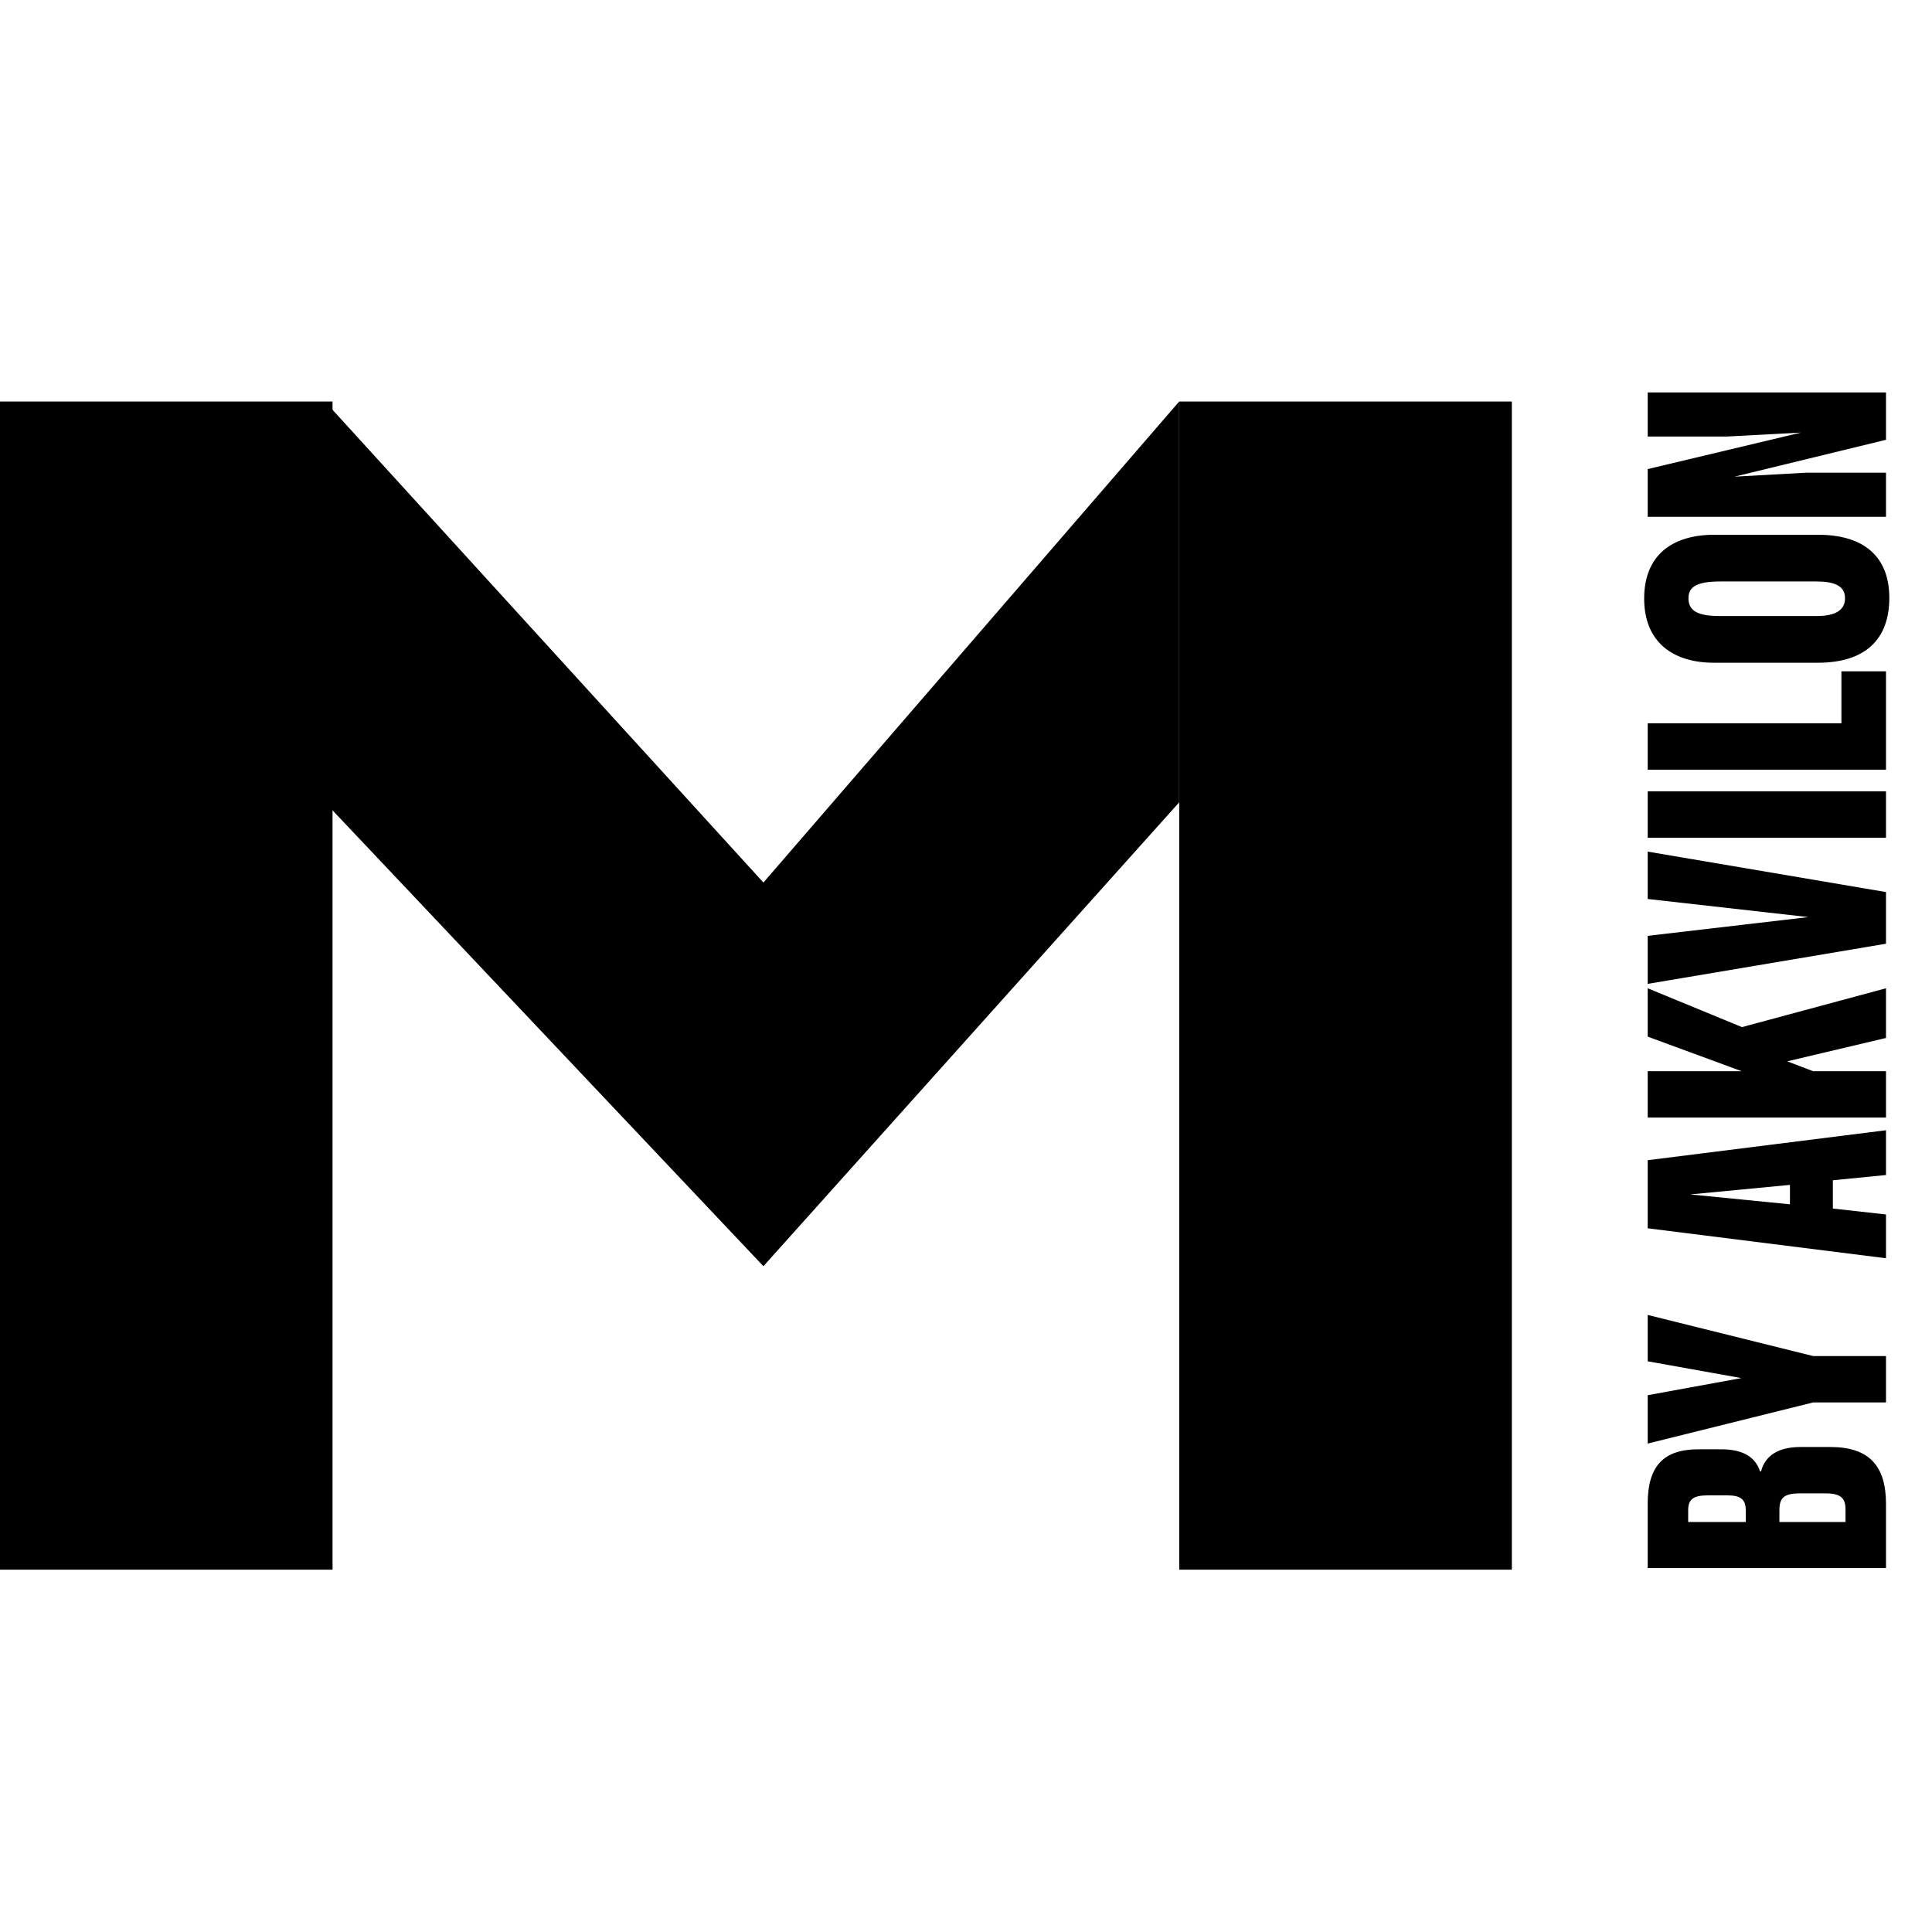
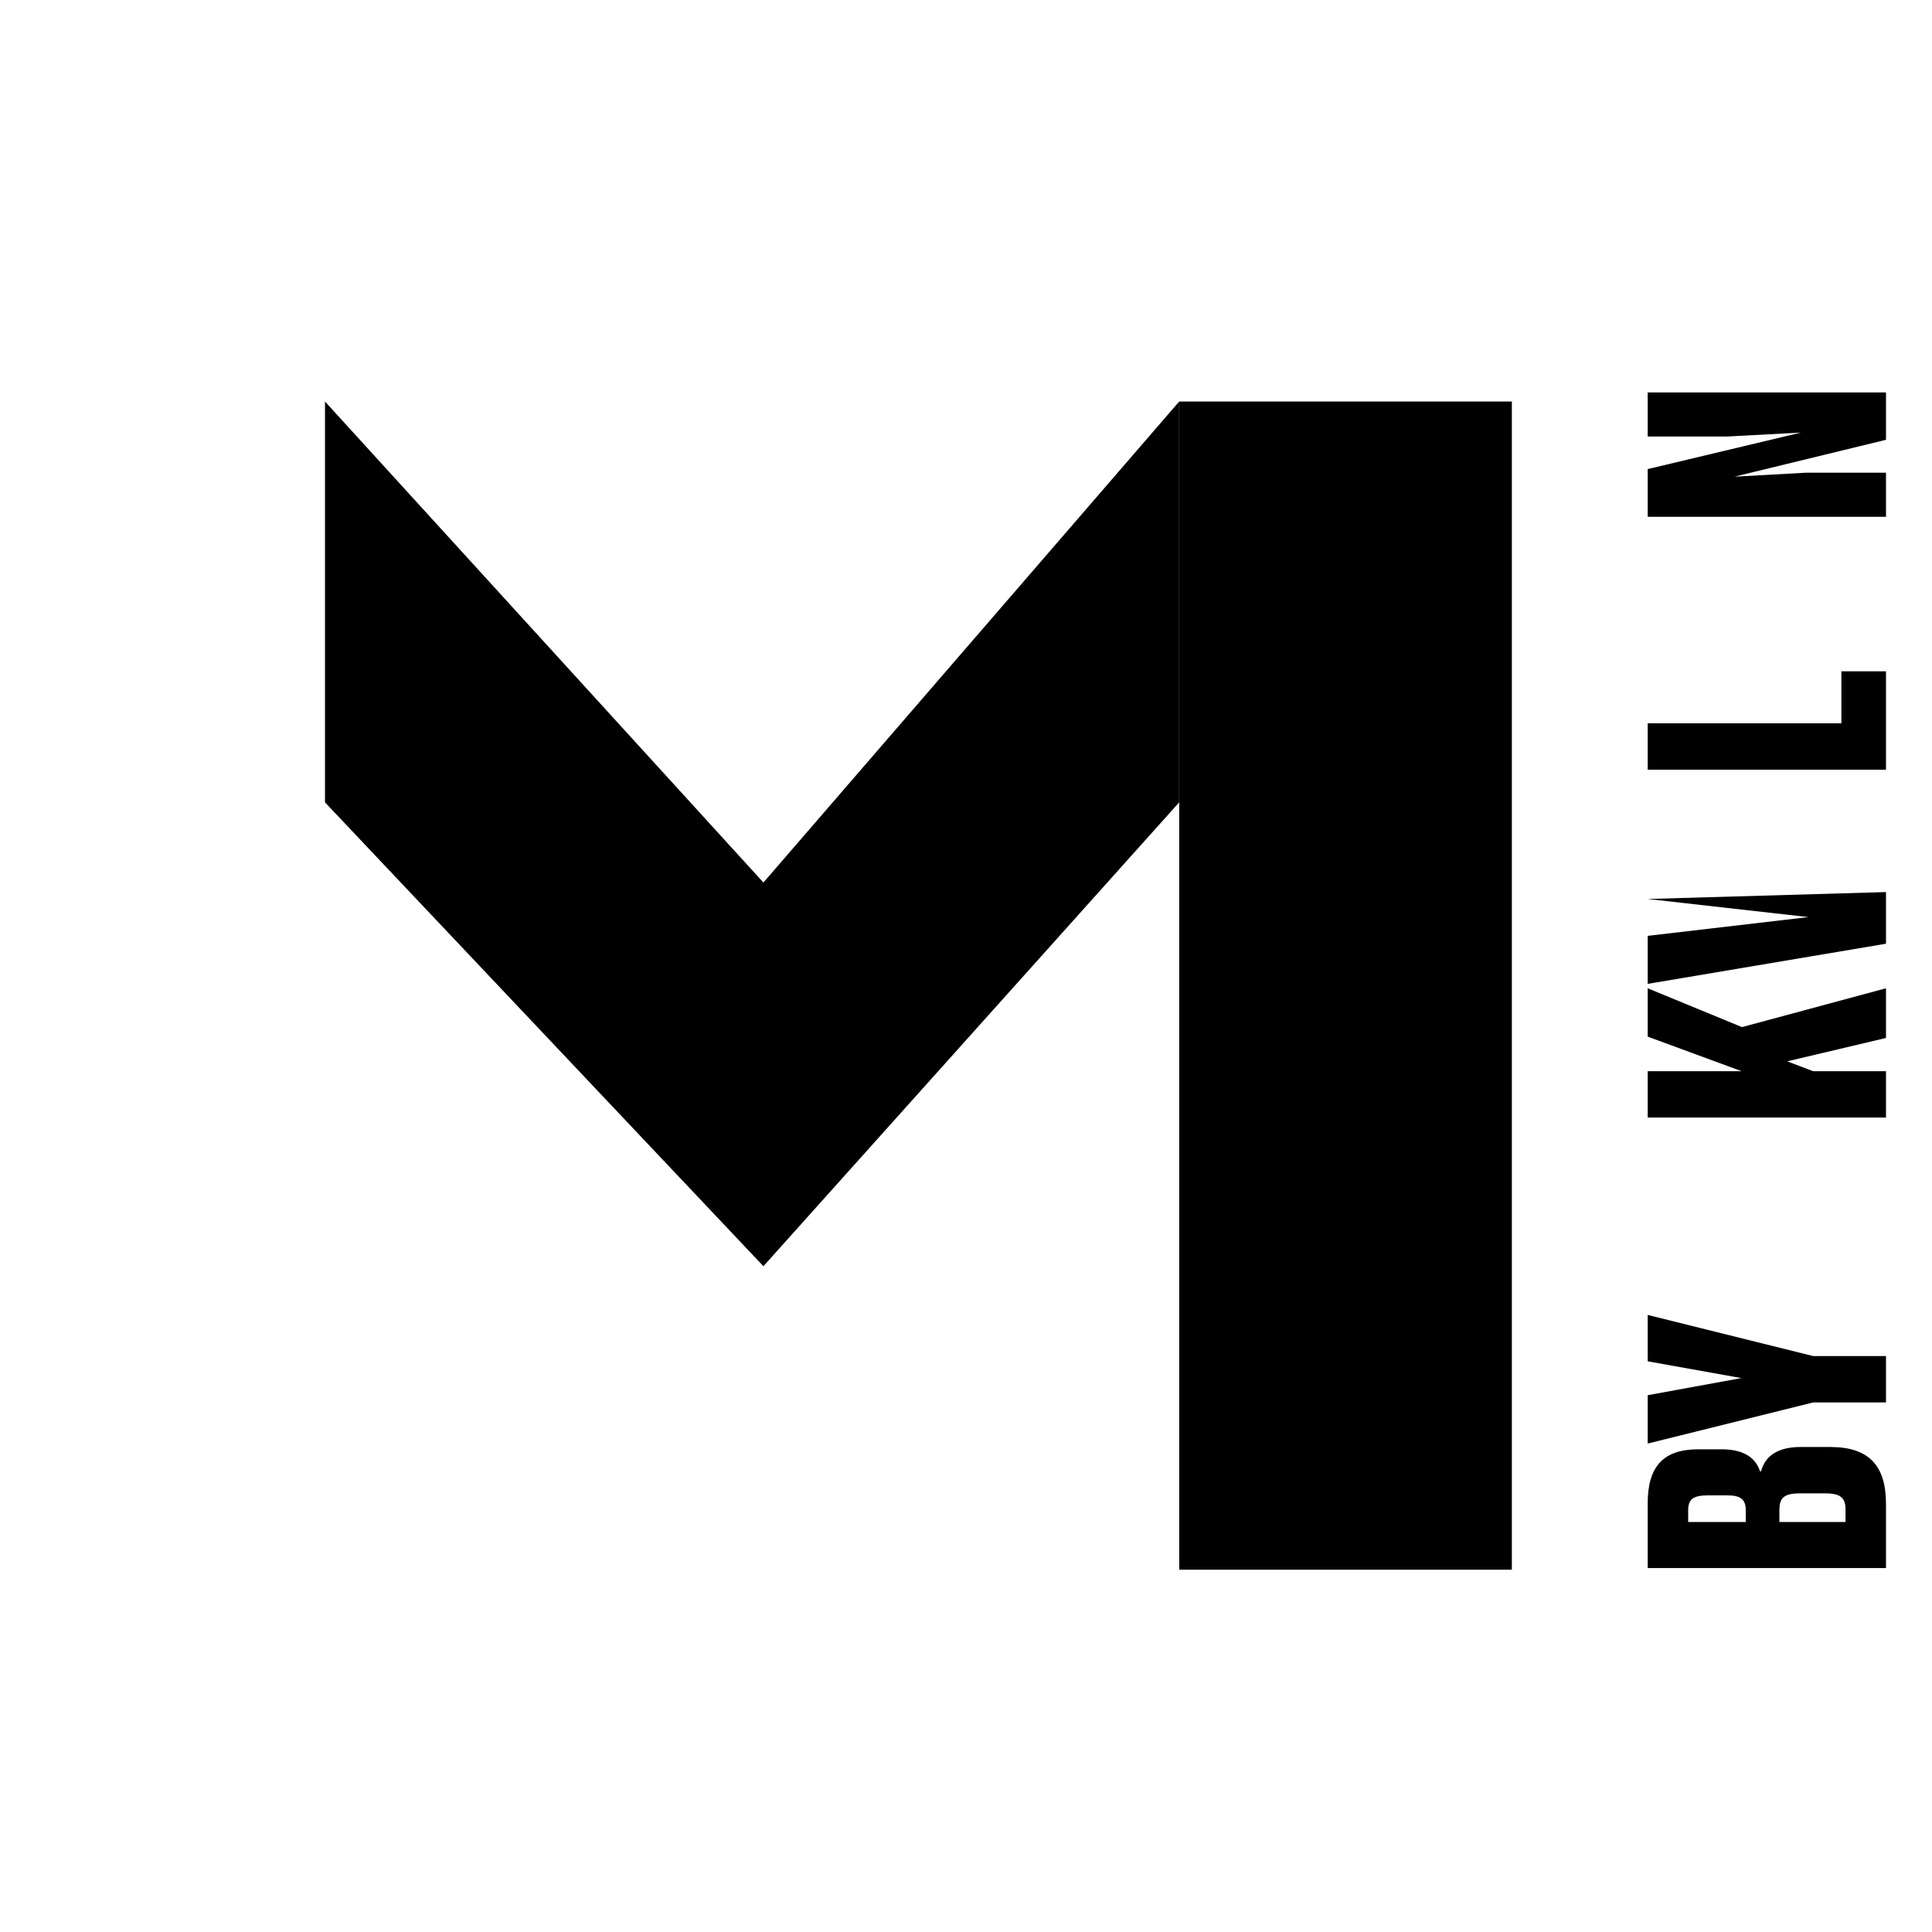
<svg xmlns="http://www.w3.org/2000/svg" width="64" height="64" viewBox="0 0 64 64" fill="none">
  <g clip-path="url(#clip0_653_159)">
    <path d="M62.476 15.659V17.12H54.582V15.539L59.657 14.33L57.219 14.46H54.582V13L62.476 13V14.569L57.457 15.79L59.825 15.659H62.476Z" fill="black" />
-     <path d="M62.586 19.807C62.586 21.192 61.776 21.954 60.218 21.954H56.777C55.415 21.954 54.465 21.268 54.465 19.829C54.465 18.401 55.38 17.715 56.791 17.715H60.228C61.751 17.715 62.586 18.445 62.586 19.807ZM61.119 19.818C61.119 19.393 60.749 19.262 60.162 19.262H57.004C56.25 19.262 55.932 19.415 55.932 19.818C55.932 20.254 56.271 20.407 56.98 20.407H60.172C60.77 20.407 61.119 20.232 61.119 19.818Z" fill="black" />
    <path d="M62.476 25.497H54.582V23.96H60.999V22.238H62.476V25.497Z" fill="black" />
-     <path d="M62.476 27.752H54.582V26.215H62.476V27.752Z" fill="black" />
-     <path d="M62.476 31.262L54.582 32.592V31.001L59.905 30.38L54.582 29.78V28.211L62.476 29.551V31.262Z" fill="black" />
+     <path d="M62.476 31.262L54.582 32.592V31.001L59.905 30.38L54.582 29.78L62.476 29.551V31.262Z" fill="black" />
    <path d="M62.476 37.021H54.582V35.485H57.694L54.582 34.34V32.738L57.705 34.024L62.476 32.738V34.384L59.203 35.158L60.062 35.485H62.476V37.021Z" fill="black" />
-     <path d="M62.476 41.681L54.582 40.689V38.433L62.476 37.441V38.924L60.716 39.098V40.035L62.476 40.231V41.681ZM59.294 39.894V39.251L55.99 39.567L59.294 39.894Z" fill="black" />
    <path d="M62.476 44.921V46.458H60.062L54.582 47.82V46.218L57.684 45.651L54.582 45.095V43.559L60.062 44.921H62.476Z" fill="black" />
    <path d="M62.476 51.944H54.582V49.808C54.582 48.587 55.089 48.01 56.262 48.01H57.027C57.74 48.01 58.155 48.272 58.302 48.74H58.337C58.473 48.217 58.913 47.934 59.643 47.934H60.635C61.935 47.934 62.476 48.577 62.476 49.819V51.944ZM61.135 50.418V50.004C61.135 49.645 60.998 49.47 60.478 49.47H59.622C59.091 49.47 58.945 49.623 58.945 50.026V50.418H61.135ZM57.831 50.418V50.037C57.831 49.656 57.649 49.536 57.219 49.536H56.577C56.105 49.536 55.923 49.656 55.923 50.026V50.418H57.831Z" fill="black" />
    <path d="M50.082 51.998V13.301H39.064V51.998H50.082Z" fill="black" />
-     <path d="M11.016 51.998L11.016 13.301H-0.002L-0.002 51.998H11.016Z" fill="black" />
    <path d="M25.289 29.235L10.766 13.301V26.579L25.289 41.945L39.062 26.579V13.301L25.289 29.235Z" fill="black" />
  </g>
  <defs>
    <clipPath id="clip0_653_159">
      <rect width="64" height="64" fill="white" />
    </clipPath>
  </defs>
</svg>